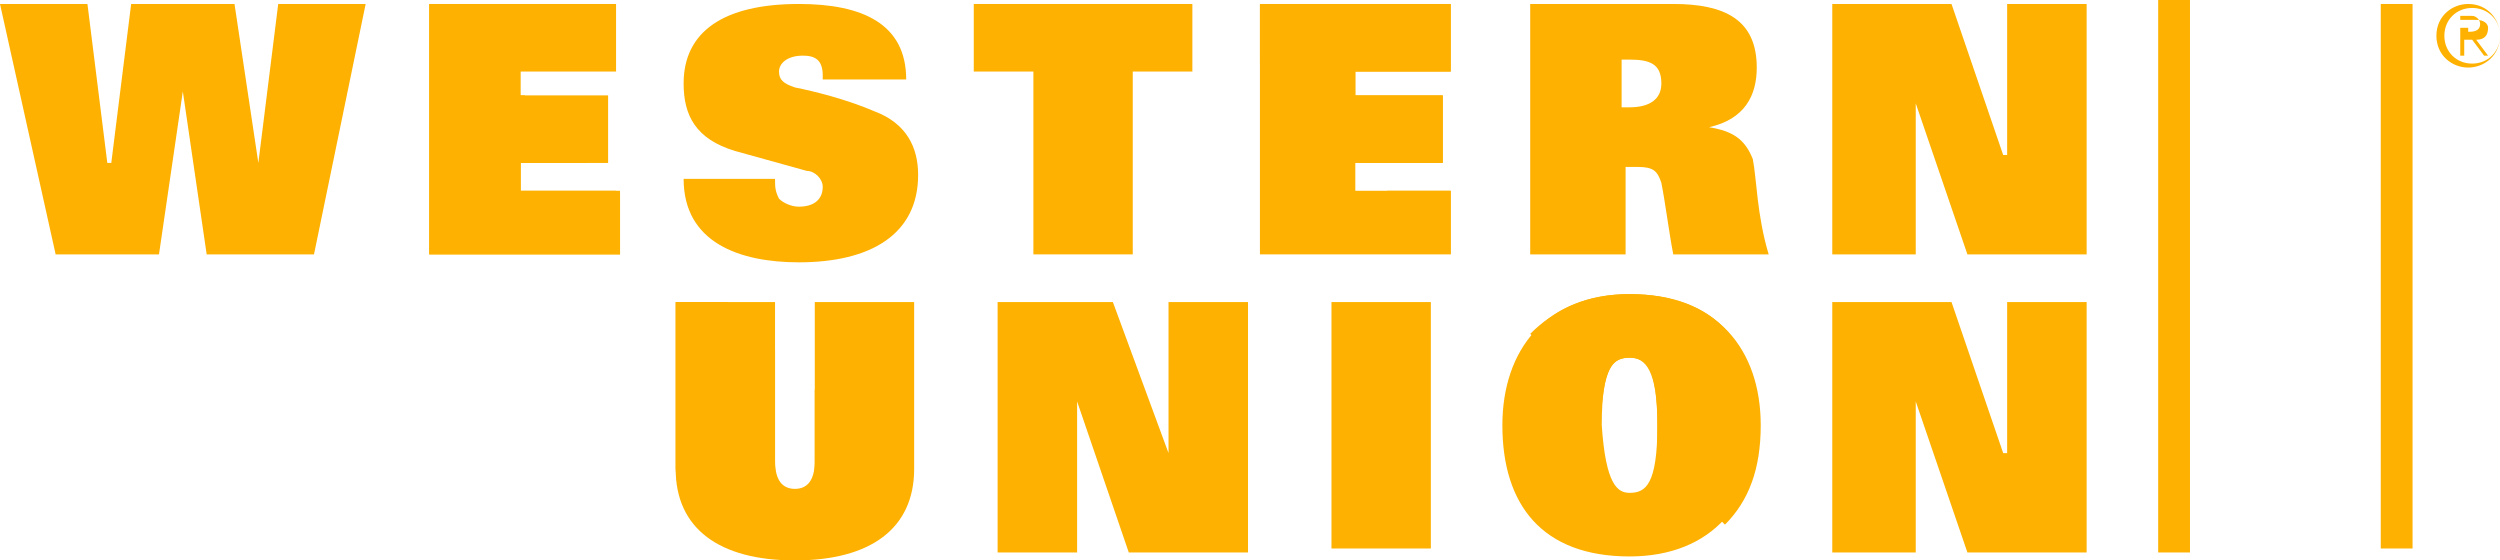
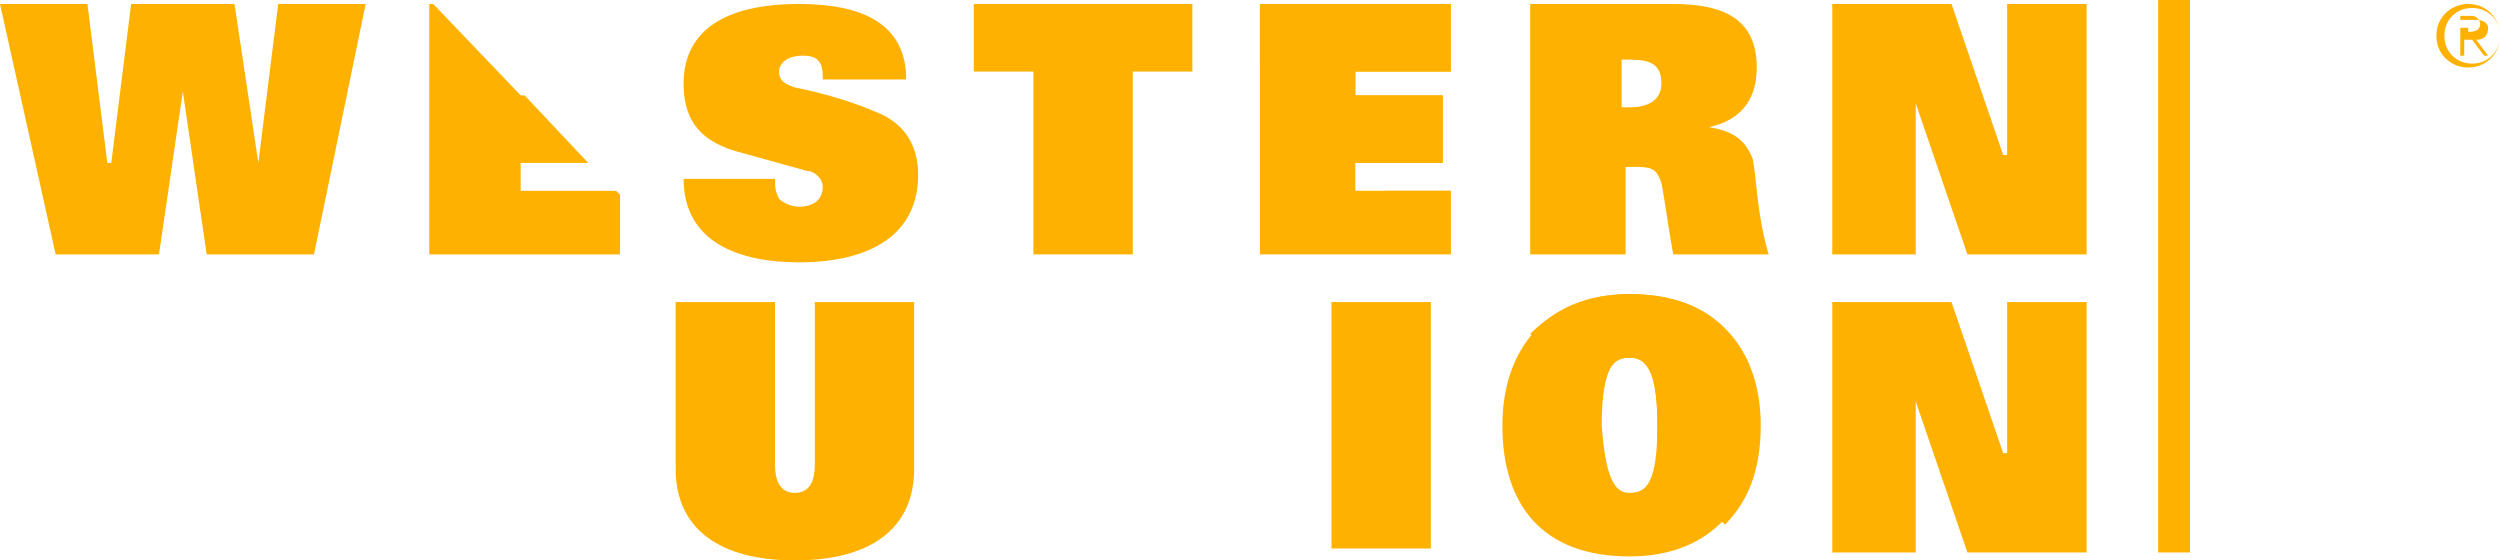
<svg xmlns="http://www.w3.org/2000/svg" fill="#feb100" height="112.8" preserveAspectRatio="xMidYMid meet" version="1" viewBox="0.0 195.2 503.2 112.8" width="503.2" zoomAndPan="magnify">
  <g id="change1_1">
    <path d="M0 196L17.6 196 21.6 228 22.4 228 26.4 196 47.2 196 52 228 52 228 56 196 73.6 196 63.2 246.4 41.6 246.4 36.8 213.6 36.8 213.6 32 246.4 11.2 246.4 0 196" fill="#feb100" />
  </g>
  <g fill="#feb100" id="change2_1">
-     <path d="M86.4 196L124 196 124 209.6 104.8 209.6 104.8 214.4 122.4 214.4 122.4 228 104.8 228 104.8 233.6 124.8 233.6 124.8 246.4 86.4 246.4 86.4 196" />
    <path d="M165.6,210.4c0-3.2-1.6-4-4-4c-3.2,0-4.8,1.6-4.8,3.2c0,1.6,0.8,2.4,3.2,3.2c4,0.8,10.4,2.4,16,4.8 c6.4,2.4,8.8,7.2,8.8,12.8c0,12-9.6,17.6-24,17.6c-12,0-23.2-4-23.2-16.8H156c0,1.6,0,2.4,0.8,4c0.8,0.8,2.4,1.6,4,1.6 c3.2,0,4.8-1.6,4.8-4c0-1.6-1.6-3.2-3.2-3.2l-14.4-4c-8-2.4-10.4-7.2-10.4-13.6c0-10.4,8-16,23.2-16c12.8,0,21.6,4,21.6,15.2h-16.8" />
    <path d="M208 209.6L196 209.6 196 196 240 196 240 209.6 228 209.6 228 246.4 208 246.4 208 209.6" />
    <path d="M253.6 196L292 196 292 209.6 272.8 209.6 272.8 214.4 290.4 214.4 290.4 228 272.8 228 272.8 233.6 292 233.6 292 246.4 253.6 246.4 253.6 196" />
  </g>
  <g id="change3_1">
    <path d="M273.6 228L290.4 228 290.4 214.4 272.8 214.4 272.8 209.6 292 209.6 292 196 253.6 196 253.6 208z" />
  </g>
  <g id="change3_2">
    <path d="M292 233.6L279.2 233.6 292 246.4 292 246.4z" />
  </g>
  <g id="change3_3">
    <path d="M307.2,196h29.6c10.4,0,16.8,3.2,16.8,12.8c0,5.6-2.4,10.4-9.6,12l0,0c4.8,0.8,7.2,2.4,8.8,6.4c0.8,4,0.8,11.2,3.2,19.2 h-19.2c-0.8-4-1.6-10.4-2.4-14.4c-0.8-2.4-1.6-3.2-4.8-3.2h-2.4v17.6H308V196 M328,216.8c4,0,6.4-1.6,6.4-4.8c0-4-2.4-4.8-6.4-4.8 h-1.6v9.6H328z" />
  </g>
  <g id="change3_4">
    <path d="M368.8 196L392.8 196 403.2 226.4 404 226.4 404 196 420 196 420 246.4 396 246.4 385.6 216 385.6 216 385.6 246.4 368.8 246.4 368.8 196" />
  </g>
  <g id="change2_2">
    <path d="M184,289.6c0,12-8.8,18.4-24,18.4s-24-6.4-24-18.4V256h20v32.8c0,4,1.6,5.6,4,5.6s4-1.6,4-5.6V256h20 V289.6" fill="#feb100" />
  </g>
  <g fill="#feb100" id="change1_2">
    <path d="M124 233.6L104.8 233.6 104.8 228 118.4 228 105.6 214.4 104.8 214.4 104.8 214.4 87.2 196 86.4 196 86.4 246.4 124.8 246.4 124.8 234.4z" />
-     <path d="M160,307.2c13.6,0,21.6-4.8,23.2-14.4L164,273.6V288c0,4-1.6,5.6-4,5.6s-4-1.6-4-5.6v-22.4l-9.6-9.6 H136v33.6C136.8,301.6,145.6,307.2,160,307.2z" />
  </g>
  <g fill="#feb100" id="change2_3">
-     <path d="M200.8 256L224 256 235.2 286.4 235.2 286.4 235.2 256 251.2 256 251.2 306.4 227.2 306.4 216.8 276 216.8 276 216.8 306.4 200.8 306.4 200.8 256" />
-     <path d="M268 256H288V305.6H268z" />
+     <path d="M268 256H288V305.6H268" />
    <path d="M328,254.4c17.6,0,25.6,10.4,25.6,26.4c0,15.2-8.8,26.4-25.6,26.4c-17.6,0-25.6-10.4-25.6-26.4 C302.4,265.6,311.2,254.4,328,254.4 M328,294.4c3.2,0,5.6-1.6,5.6-13.6c0-11.2-2.4-13.6-5.6-13.6s-5.6,1.6-5.6,13.6 C323.2,292.8,325.6,294.4,328,294.4z" />
  </g>
  <g id="change3_5">
    <path d="M328,254.4c-8.8,0-15.2,3.2-20,8l14.4,14.4c0.8-8,2.4-9.6,5.6-9.6s5.6,1.6,5.6,13.6c0,2.4,0,4.8,0,6.4l13.6,13.6 c4.8-4.8,7.2-11.2,7.2-20C354.4,265.6,345.6,254.4,328,254.4z" />
  </g>
  <g id="change3_6">
    <path d="M368.8 256L392.8 256 403.2 286.4 404 286.4 404 256 420 256 420 306.4 396 306.4 385.6 276 385.6 276 385.6 306.4 368.8 306.4 368.8 256" />
  </g>
  <g id="change3_7">
    <path d="M434.4 195.2H440.8V306.4H434.4z" />
  </g>
  <g id="change3_8">
-     <path d="M479.2 196H485.6V305.6H479.2z" />
-   </g>
+     </g>
  <g id="change3_9">
    <path d="M490.4,202.4c0-4,3.2-6.4,6.4-6.4c4,0,6.4,3.2,6.4,6.4c0,4-3.2,6.4-6.4,6.4C493.6,208.8,490.4,206.4,490.4,202.4 M503.2,202.4c0-3.2-2.4-5.6-5.6-5.6s-5.6,2.4-5.6,5.6s2.4,5.6,5.6,5.6C500.8,208,503.2,205.6,503.2,202.4z M500.8,206.4H500 l-2.4-3.2H496v3.2h-0.8v-7.2h3.2c1.6,0,2.4,0.8,2.4,1.6c0,1.6-0.8,2.4-2.4,2.4L500.8,206.4z M496.8,201.6c0.8,0,2.4,0,2.4-1.6 c0-0.8-0.8-1.6-1.6-1.6h-2.4v2.4h1.6V201.6z" />
  </g>
</svg>